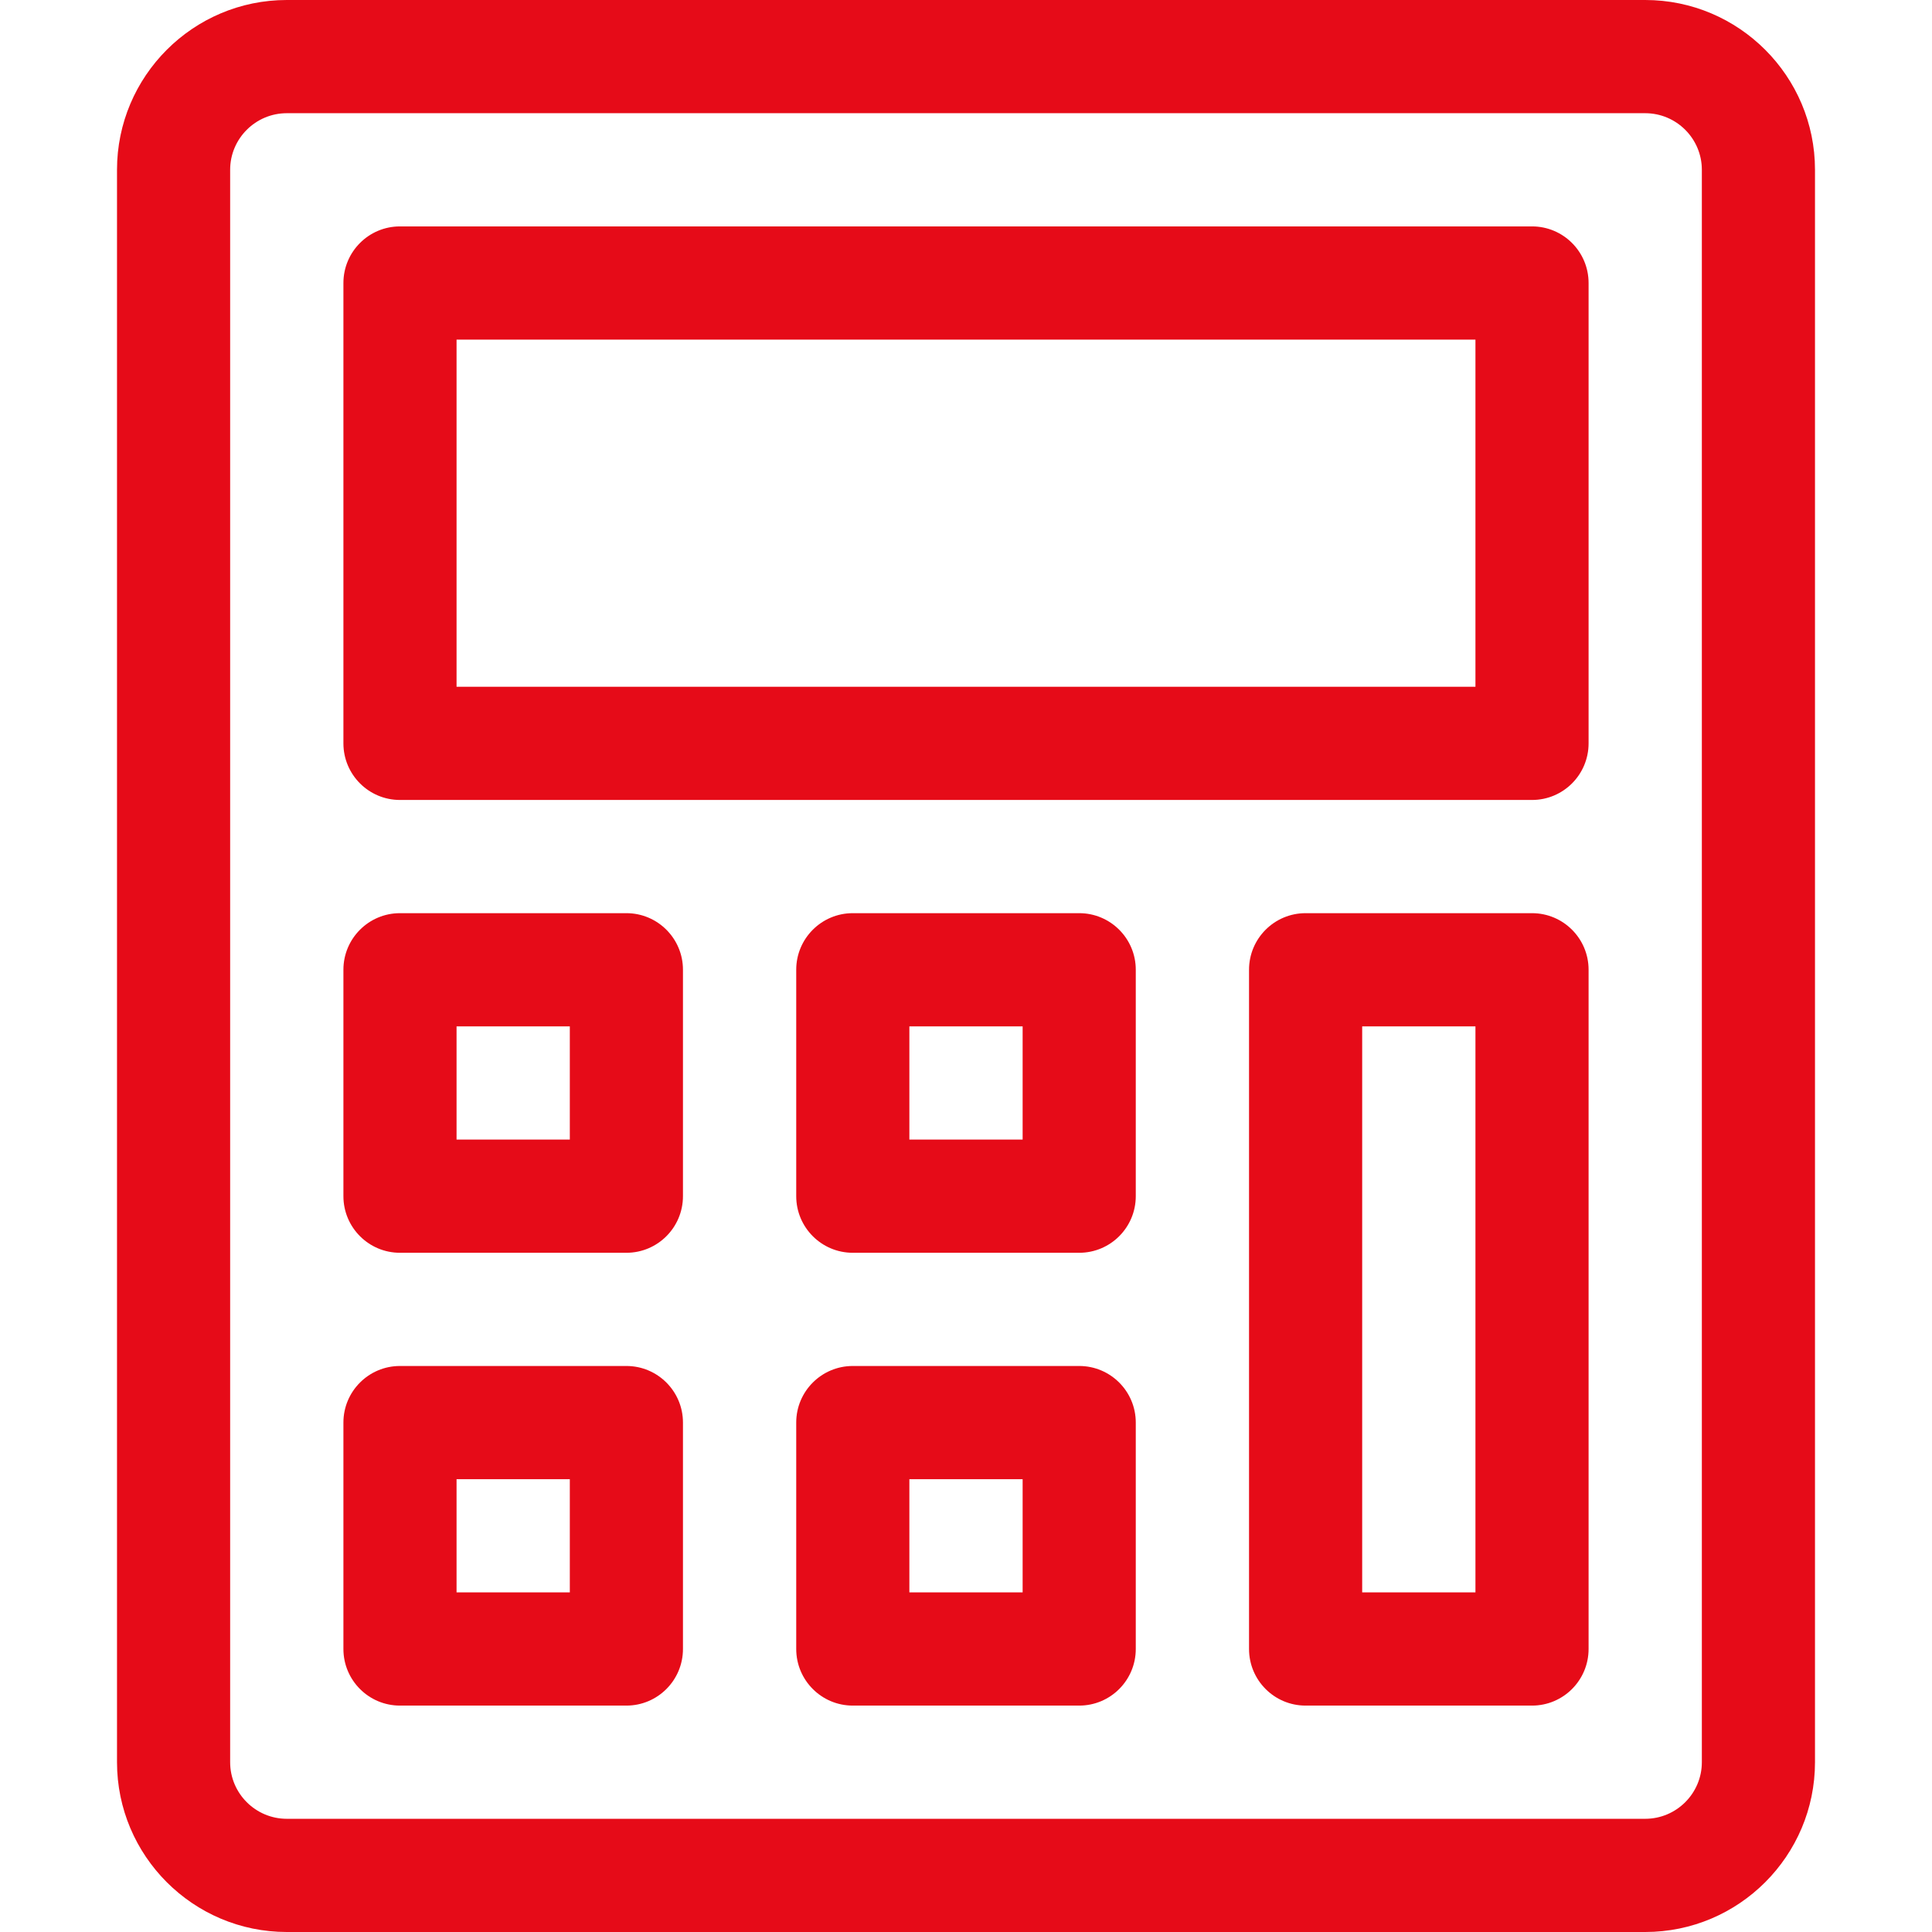
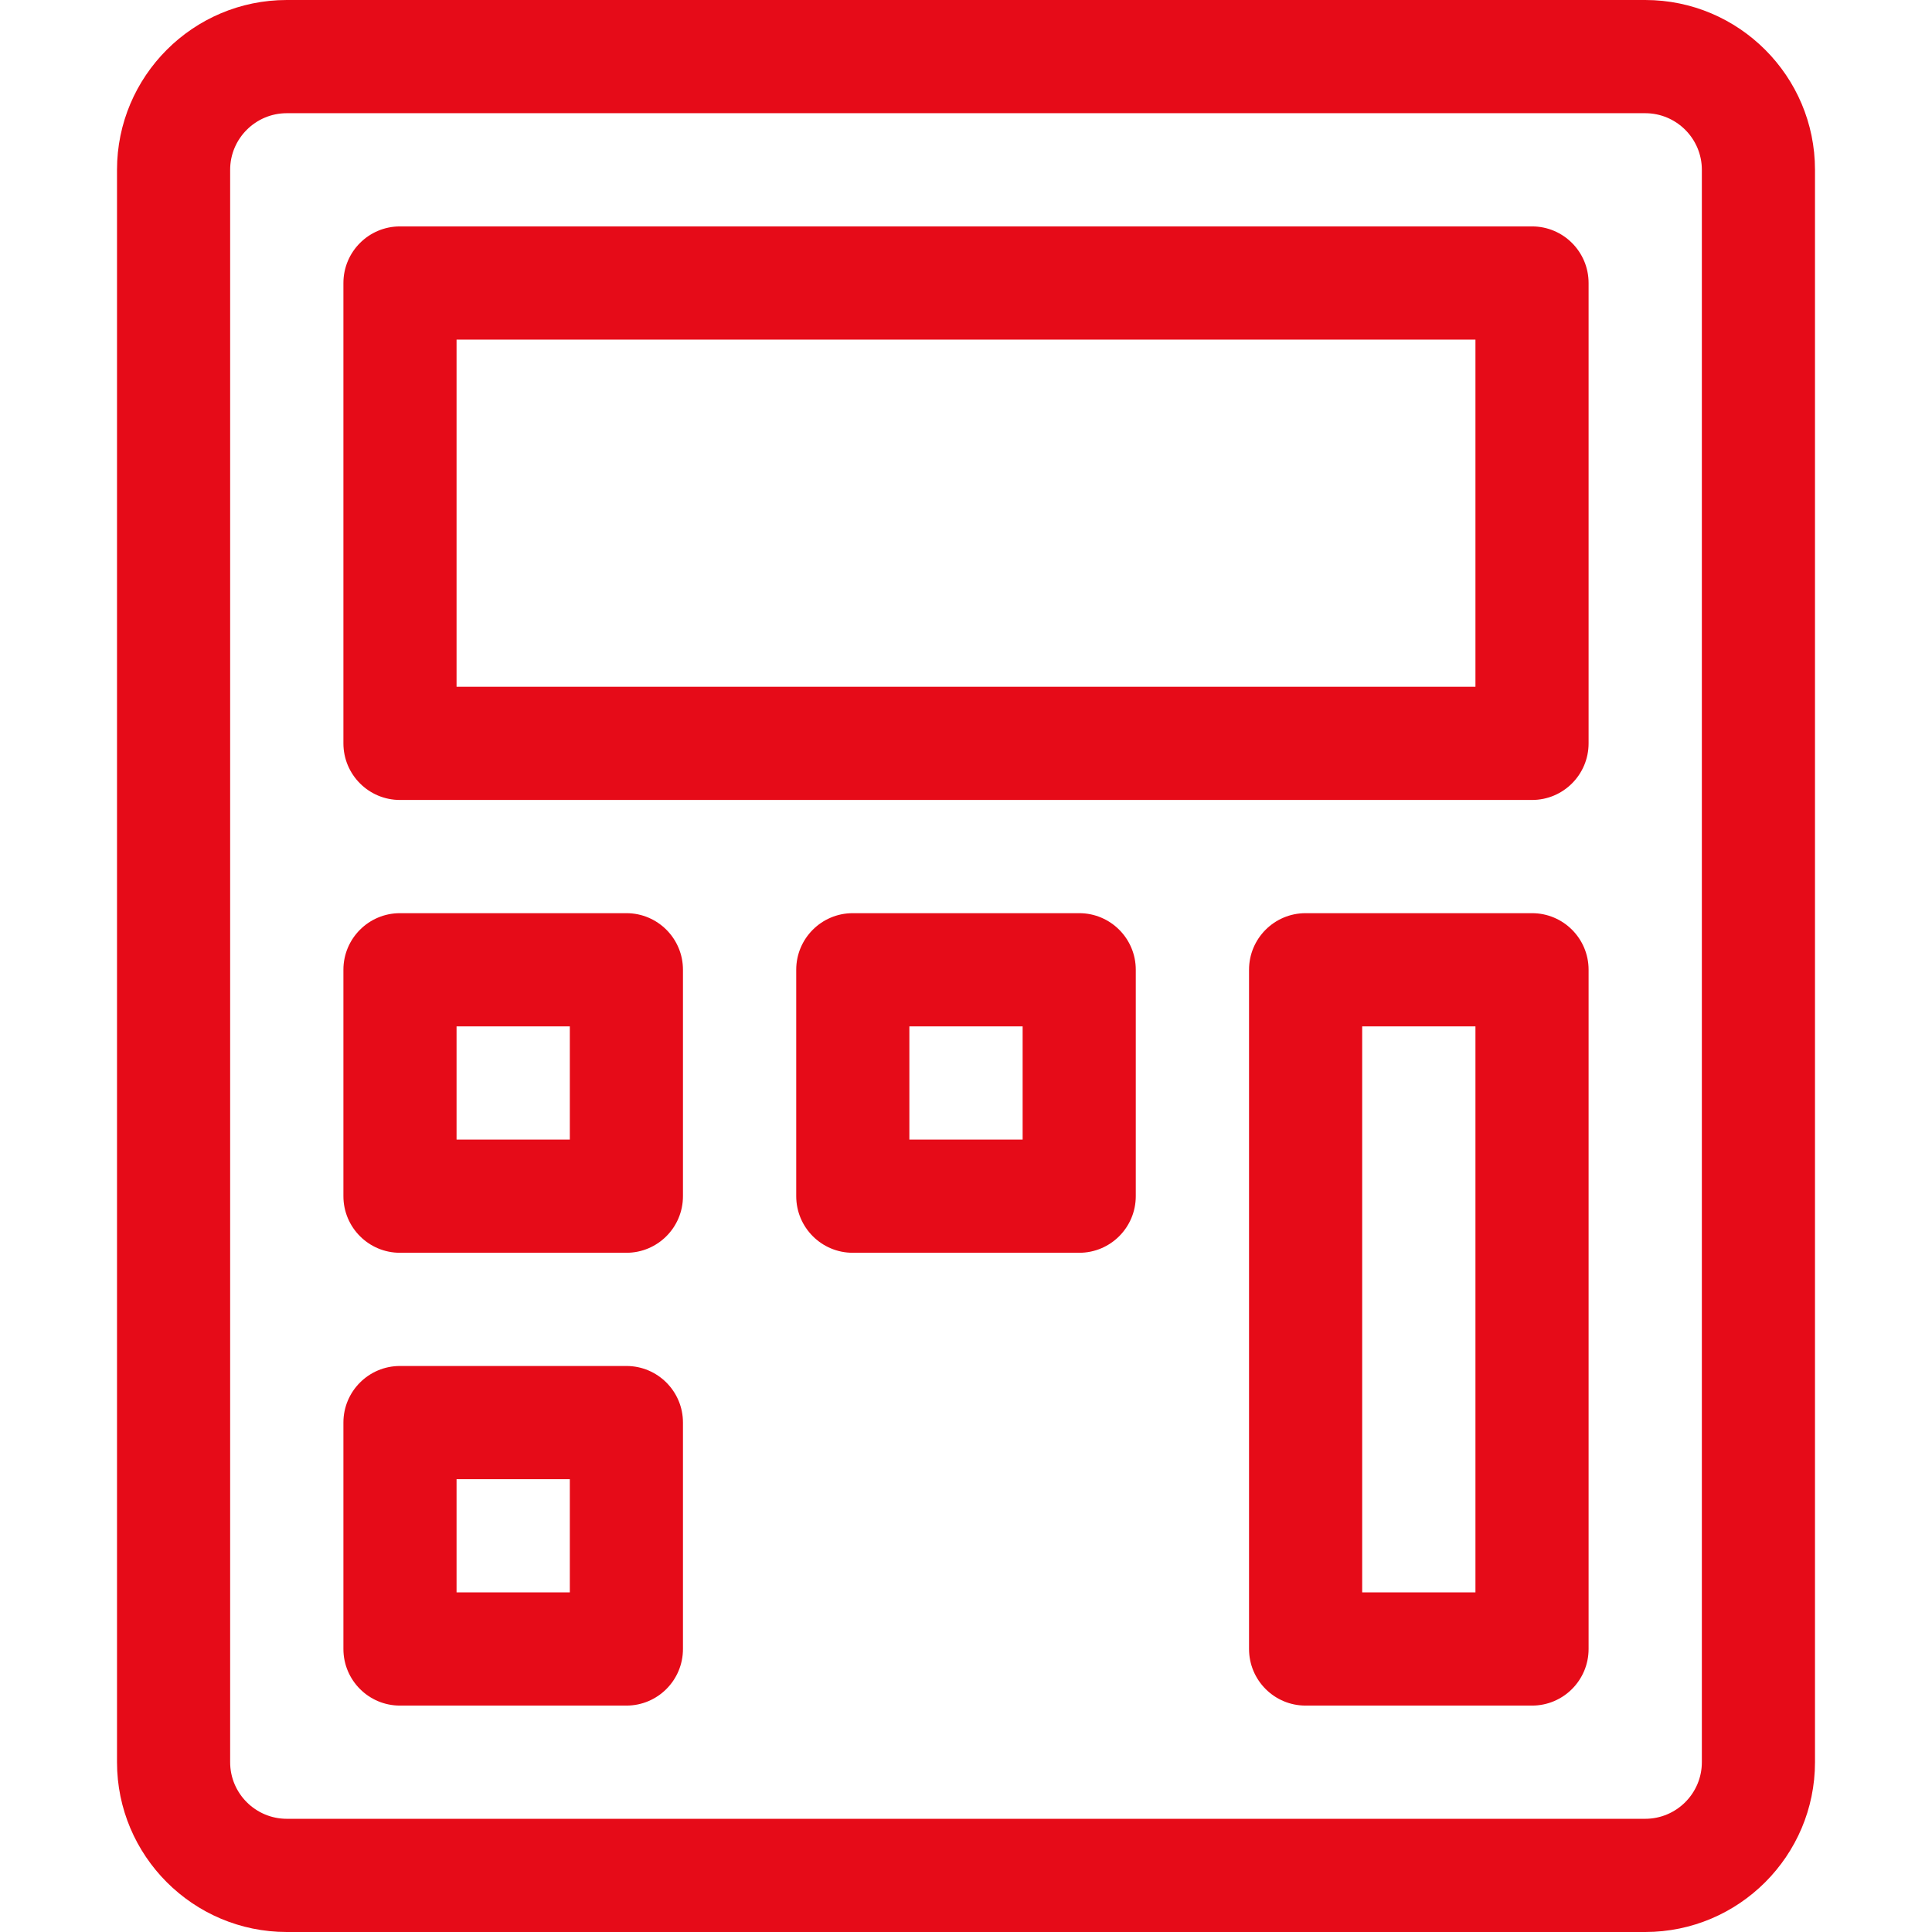
<svg xmlns="http://www.w3.org/2000/svg" width="32" height="32" viewBox="0 0 32 32" fill="none">
  <path d="M27.25 0H4.75C3.199 0 1.938 1.262 1.938 2.812V29.188C1.938 30.738 3.199 32 4.75 32H27.25C28.801 32 30.062 30.738 30.062 29.188V2.812C30.062 1.262 28.801 0 27.25 0ZM28.188 29.188C28.188 29.704 27.767 30.125 27.25 30.125H4.75C4.233 30.125 3.812 29.704 3.812 29.188V2.812C3.812 2.296 4.233 1.875 4.75 1.875H27.25C27.767 1.875 28.188 2.296 28.188 2.812V29.188Z" fill="#E60B18" />
  <path d="M25.375 3.75H6.625C6.107 3.75 5.688 4.17 5.688 4.688V12.312C5.688 12.83 6.107 13.25 6.625 13.25H25.375C25.893 13.25 26.312 12.83 26.312 12.312V4.688C26.312 4.17 25.893 3.75 25.375 3.75ZM24.438 11.375H7.562V5.625H24.438V11.375Z" fill="#E60B18" />
  <path d="M10.375 15.125H6.625C6.107 15.125 5.688 15.545 5.688 16.062V19.812C5.688 20.33 6.107 20.75 6.625 20.75H10.375C10.893 20.75 11.312 20.33 11.312 19.812V16.062C11.312 15.545 10.893 15.125 10.375 15.125ZM9.438 18.875H7.562V17H9.438V18.875Z" fill="#E60B18" />
  <path d="M10.375 22.625H6.625C6.107 22.625 5.688 23.045 5.688 23.562V27.312C5.688 27.83 6.107 28.25 6.625 28.25H10.375C10.893 28.25 11.312 27.83 11.312 27.312V23.562C11.312 23.045 10.893 22.625 10.375 22.625ZM9.438 26.375H7.562V24.5H9.438V26.375Z" fill="#E60B18" />
  <path d="M17.875 15.125H14.125C13.607 15.125 13.188 15.545 13.188 16.062V19.812C13.188 20.33 13.607 20.75 14.125 20.75H17.875C18.393 20.75 18.812 20.33 18.812 19.812V16.062C18.812 15.545 18.393 15.125 17.875 15.125ZM16.938 18.875H15.062V17H16.938V18.875Z" fill="#E60B18" />
-   <path d="M17.875 22.625H14.125C13.607 22.625 13.188 23.045 13.188 23.562V27.312C13.188 27.83 13.607 28.25 14.125 28.25H17.875C18.393 28.25 18.812 27.83 18.812 27.312V23.562C18.812 23.045 18.393 22.625 17.875 22.625ZM16.938 26.375H15.062V24.5H16.938V26.375Z" fill="#E60B18" />
  <path d="M25.375 15.125H21.625C21.107 15.125 20.688 15.545 20.688 16.062V27.312C20.688 27.83 21.107 28.25 21.625 28.25H25.375C25.893 28.25 26.312 27.83 26.312 27.312V16.062C26.312 15.545 25.893 15.125 25.375 15.125ZM24.438 26.375H22.562V17H24.438V26.375Z" fill="#E60B18" />
</svg>